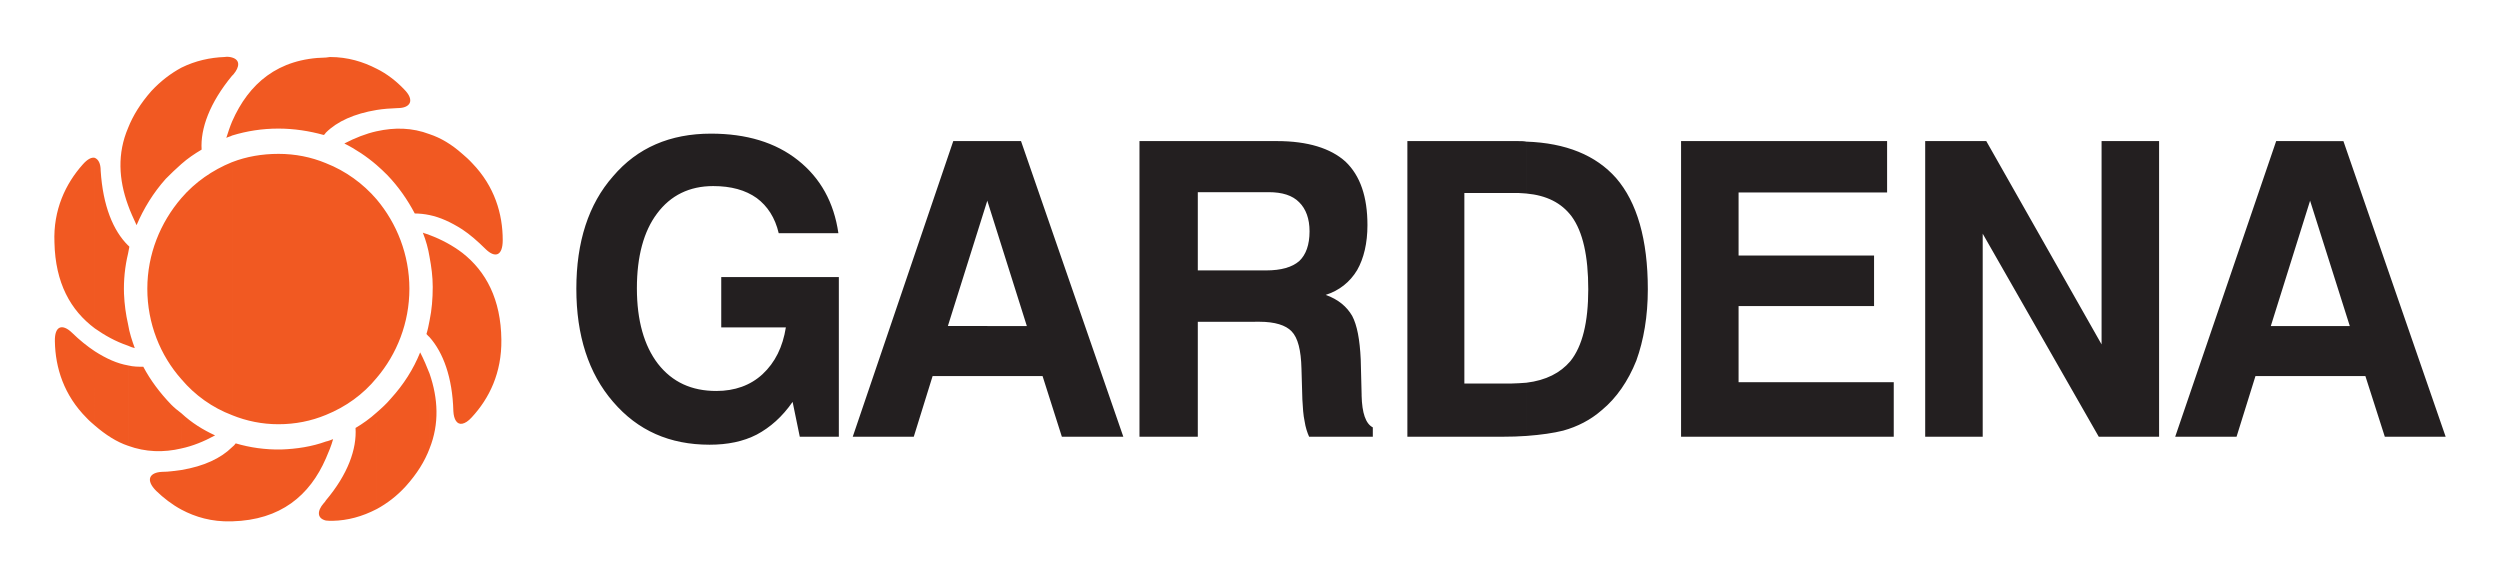
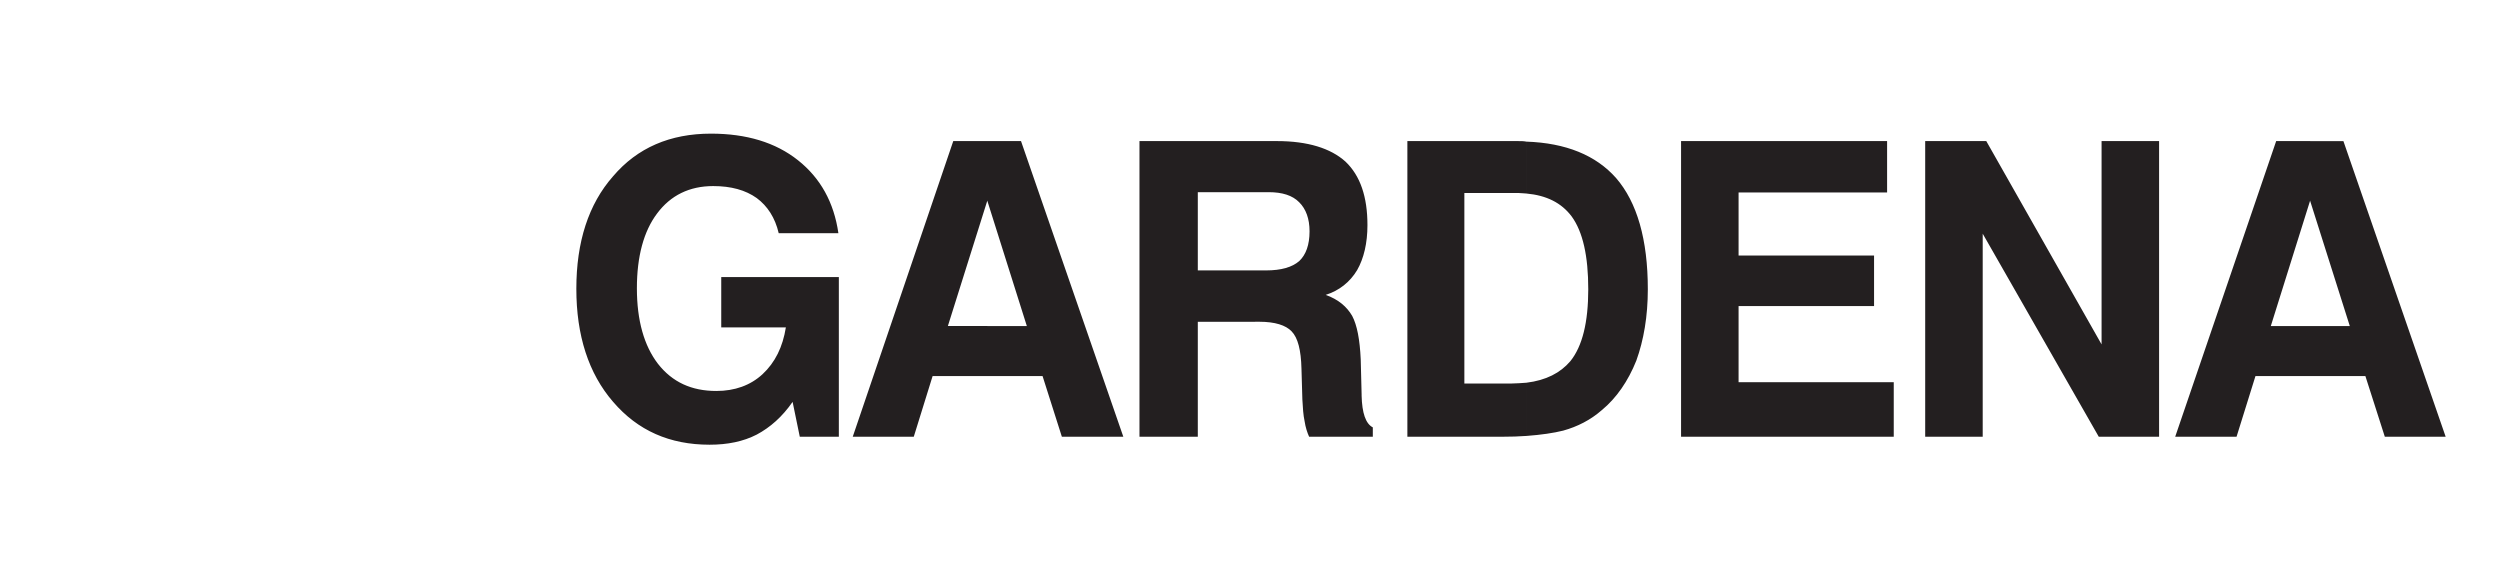
<svg xmlns="http://www.w3.org/2000/svg" fill="none" height="71" viewBox="0 0 307 71" width="307">
  <g clip-rule="evenodd" fill-rule="evenodd">
    <path d="m283.689 46.181v-6.143h4.866l-4.866-15.358v-7.352h4.081l12.557 36.304h-7.471l-2.386-7.45zm0-28.854v7.352-.065l-4.834 15.424h4.834v6.143h-6.718l-2.323 7.45h-7.534l12.4-36.304zm-96.248 36.206v-6.535c2.418-.294 4.176-1.209 5.4-2.647 1.475-1.83 2.197-4.771 2.197-8.823 0-4.085-.659-7.058-2.04-8.954-1.256-1.667-3.077-2.582-5.557-2.81v-6.372c4.835.163 8.539 1.667 11.019 4.477 2.574 2.974 3.893 7.548 3.893 13.659 0 3.3-.503 6.241-1.413 8.757-1.005 2.516-2.449 4.607-4.238 6.078-1.381 1.209-2.982 2.026-4.74 2.516-1.162.294-2.731.523-4.521.654zm18.993.098v-36.304h25.301v6.307h-18.238v7.745h16.637v6.209h-16.637v9.346h19.055v6.699zm29.979 0v-36.304h7.502l14.158 24.965v-24.965h7.063v36.304h-7.408l-14.252-24.933v24.933zm-48.972-36.239v6.372c-.282 0-.618-.065-1.004-.065h-6.614v23.397h5.788c.603 0 1.265-.065 1.83-.098v6.535c-.894.065-1.886.098-2.932.098h-11.684v-36.304h13.612c.386 0 .662 0 1.004.065zm-33.517 22.122v-6.307h1.542c1.874 0 3.199-.392 4.077-1.144.829-.784 1.269-1.993 1.269-3.66 0-1.536-.44-2.745-1.269-3.562-.825-.85-2.093-1.242-3.745-1.242h-1.874v-6.274h2.866c3.802 0 6.612.882 8.429 2.516 1.821 1.732 2.703 4.313 2.703 7.81 0 2.189-.443 4.085-1.268 5.522-.882 1.471-2.204 2.516-3.858 3.039 1.544.555 2.589 1.438 3.252 2.581.606 1.144.935 2.908 1.048 5.326l.11 4.313v.163c.054 2.124.493 3.431 1.375 3.889v1.144h-7.823c-.219-.49-.442-1.144-.552-1.895-.167-.752-.22-1.667-.276-2.68l-.11-3.791c-.054-2.255-.44-3.791-1.212-4.575-.716-.751-2.037-1.176-3.968-1.176zm0-22.188v6.274h-6.834v9.607h6.834v6.307h-6.834v14.117h-7.163v-36.304zm-32.675 28.854v-6.143h4.846l-4.846-15.358v-7.352h4.131l12.563 36.304h-7.547l-2.37-7.45zm-23.918 3.17c-1.265 1.83-2.753 3.137-4.407 4.019-1.651.85-3.582 1.242-5.786 1.242-4.903 0-8.818-1.732-11.847-5.261-3.029-3.497-4.517-8.169-4.517-13.888 0-5.751 1.488-10.391 4.517-13.822 2.976-3.496 6.997-5.228 12.014-5.228 4.354 0 7.933 1.078 10.689 3.268 2.757 2.189 4.411 5.163 4.96 8.954h-7.33c-.44-1.895-1.378-3.333-2.7-4.313-1.378-.98-3.139-1.47-5.346-1.47-2.92 0-5.233 1.143-6.888 3.366-1.651 2.189-2.48 5.294-2.48 9.182 0 3.954.882 7.058 2.59 9.28 1.764 2.255 4.134 3.333 7.167 3.333 2.257 0 4.188-.686 5.672-2.059 1.545-1.438 2.48-3.333 2.866-5.751h-7.936v-6.176h14.441v19.606h-4.797zm23.918-32.024v7.352-.065l-4.851 15.424h4.851v6.143h-6.725l-2.313 7.45h-7.494l12.344-36.304z" fill="#231f20" />
-     <path d="m56.775 52.03v-20.979c2.919 2.287 4.737 5.718 4.793 10.653.057 4.085-1.488 7.222-3.635 9.542-.443.49-.829.719-1.158.784zm0-23.854c.939.621 1.874 1.438 2.866 2.418 1.102 1.078 2.094.915 2.094-1.111 0-3.202-.992-6.601-3.748-9.444-.386-.425-.826-.817-1.212-1.144zm0-9.28v9.28c-1.432-.915-2.753-1.503-4.021-1.764v-9.934c1.375.458 2.7 1.242 4.021 2.418zm0 12.156v20.979c-.662.131-1.049-.523-1.102-1.536-.11-4.183-1.268-7.222-2.92-9.084v-2.059c.273-1.307.386-2.679.386-4.117 0-1.274-.166-2.483-.386-3.66v-2.712c1.488.555 2.863 1.307 4.021 2.189zm-4.021 24.018c1.212-3.039 1.045-6.143 0-9.182zm-6.504-30.586c2.48 2.941 4.024 6.797 4.024 10.979 0 4.183-1.544 8.039-4.024 10.947zm6.504-8.006c-2.15-.817-4.298-.85-6.504-.359v4.15c.443.392.882.784 1.325 1.242 1.378 1.438 2.48 3.039 3.359 4.705.552 0 1.215.065 1.821.196zm0 12.385v2.712c-.166-1.045-.443-2.026-.829-3.006.276.131.553.164.829.294zm0 10.489v2.059c-.11-.098-.276-.261-.386-.392.163-.523.276-1.078.386-1.667zm0 6.535c-.333-.85-.719-1.765-1.158-2.614-.826 2.059-2.037 3.954-3.582 5.653-.549.653-1.159 1.209-1.764 1.732v11.862c1.268-.686 2.48-1.601 3.582-2.81 1.378-1.536 2.317-3.039 2.923-4.64zm-6.504-32.383v-5.065c1.268.621 2.426 1.536 3.362 2.516 1.378 1.373.772 2.32-.772 2.32-.935.033-1.761.098-2.59.229zm-6.225 6.536c2.423.948 4.574 2.516 6.225 4.444v21.926c-1.651 2.026-3.802 3.562-6.225 4.542zm6.225-11.601v5.065c-2.753.458-4.847 1.405-6.225 2.778v-9.215c.163 0 .33-.065.496-.065 2.204 0 4.078.588 5.729 1.438zm0 7.679c-1.322.294-2.643.817-3.965 1.503 1.375.686 2.753 1.601 3.965 2.647zm0 34.54c-.826.751-1.708 1.372-2.59 1.895.166 2.582-.935 5.686-3.635 8.888v2.483c.273.033.496.033.826.033 1.818-.033 3.638-.523 5.399-1.438zm-6.225 5.62v-2.059c.33-.065.606-.196.882-.294-.223.817-.553 1.601-.882 2.353zm-5.842-37.383c2.094 0 4.021.392 5.842 1.144v30.913c-1.821.751-3.748 1.144-5.842 1.144-1.984 0-3.911-.392-5.676-1.111v-31.076c1.764-.686 3.692-1.013 5.676-1.013zm5.842-11.829v9.215c-.11.131-.166.261-.276.294-1.764-.49-3.638-.784-5.566-.784-1.984 0-3.858.294-5.676.85v-1.732c2.041-4.64 5.622-7.744 11.518-7.842zm0 47.153v2.059c-1.984 4.575-5.566 7.581-11.518 7.744v-9.117c.166-.131.33-.294.44-.458 1.764.523 3.638.784 5.566.752 1.931-.065 3.805-.359 5.512-.98zm0 7.222c-.057.131-.166.229-.276.359-.826.948-.826 1.863.276 2.124zm-11.518-52.153c.057-.033.11-.098.166-.163.769-.915.826-1.765-.166-2.059zm0 41.696c-2.423-.915-4.574-2.451-6.228-4.412v-22.253c1.654-1.928 3.805-3.431 6.228-4.412zm0-43.918c-.22-.065-.549-.131-.935-.065-1.764.065-3.582.458-5.293 1.307v11.829c.772-.686 1.598-1.242 2.48-1.765-.163-2.582.992-5.751 3.748-9.084zm0 7.842v1.732c-.22.131-.496.164-.716.294.22-.686.439-1.373.716-2.026zm0 39.997v9.117c-.053 0-.11 0-.166 0-2.314.065-4.351-.523-6.062-1.438v-4.869c2.756-.458 4.85-1.438 6.228-2.81zm-6.228.163c1.378-.294 2.756-.85 4.134-1.601-1.488-.686-2.866-1.536-4.134-2.712zm0-8.496c-2.587-2.908-4.188-6.83-4.188-11.11 0-4.248 1.601-8.136 4.188-11.143zm0-38.265c-1.322.719-2.533 1.634-3.692 2.875-1.321 1.503-2.257 3.006-2.863 4.542v9.476c.273.784.659 1.601 1.045 2.451.882-2.059 2.04-3.954 3.582-5.686.606-.621 1.268-1.242 1.928-1.83zm0 42.448c-.44-.327-.879-.686-1.265-1.078-1.378-1.438-2.537-2.974-3.418-4.64-.606 0-1.212 0-1.871-.163v9.868c2.147.784 4.351.85 6.555.327zm0 6.96v4.869c-1.155-.621-2.204-1.438-3.083-2.287-1.378-1.372-.829-2.287.716-2.353.826 0 1.598-.131 2.367-.229zm-6.555-15.26v-2.647c.163 1.046.496 2.026.826 2.941-.276-.065-.552-.164-.826-.294zm0-11.306v-1.013c.053.033.11.098.163.163-.053.294-.11.555-.163.85zm0-15.424v9.476c-1.158-3.17-1.325-6.372 0-9.476zm0 14.411c-1.821-1.797-3.086-4.836-3.362-9.182 0-.882-.276-1.373-.716-1.569v20.946c1.212.85 2.533 1.601 4.078 2.124v-2.647c-.276-1.209-.443-2.451-.496-3.725-.057-1.666.11-3.333.496-4.934zm0 14.737v9.868c-1.378-.458-2.756-1.34-4.078-2.483v-9.117c1.431.915 2.753 1.503 4.078 1.732zm-4.078-25.488v20.946c-2.976-2.222-4.85-5.555-4.96-10.555-.166-4.019 1.378-7.222 3.472-9.574.606-.686 1.102-.915 1.488-.817zm0 23.756c-.939-.621-1.874-1.373-2.813-2.288-1.155-1.111-2.147-.882-2.094 1.079.057 3.235 1.105 6.601 3.915 9.411.33.359.659.621.992.915z" fill="#f15922" />
  </g>
</svg>